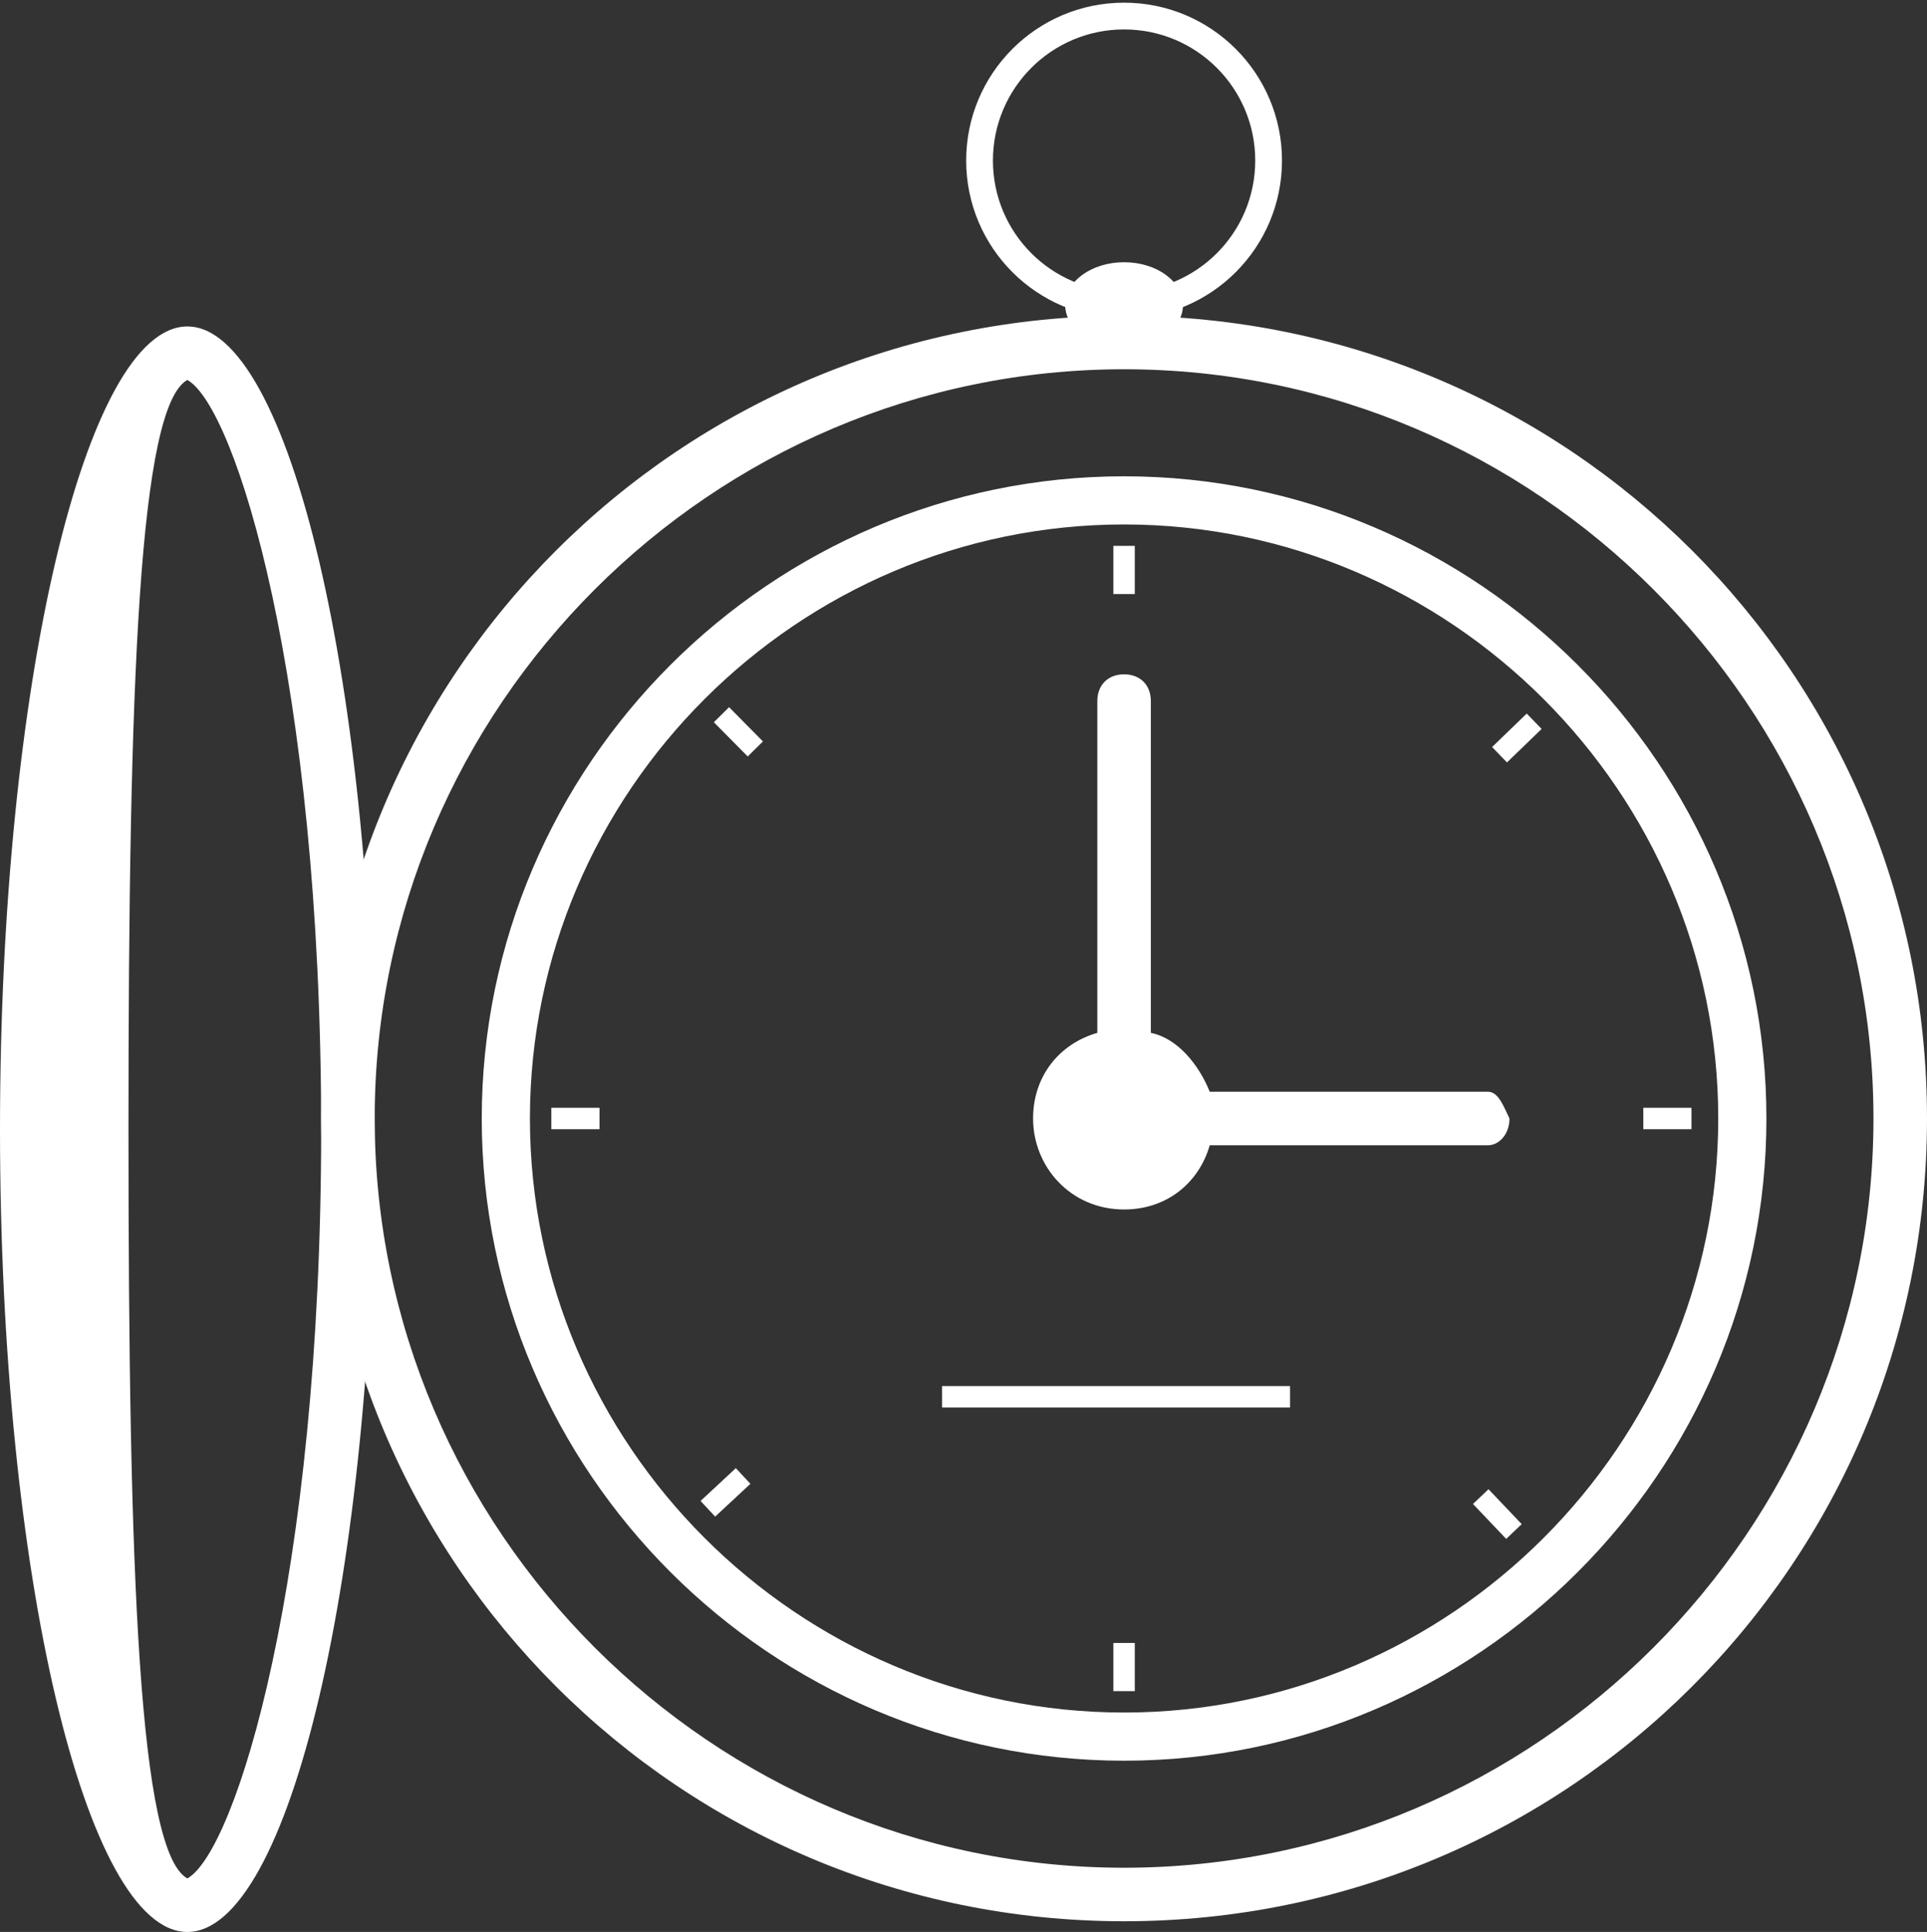
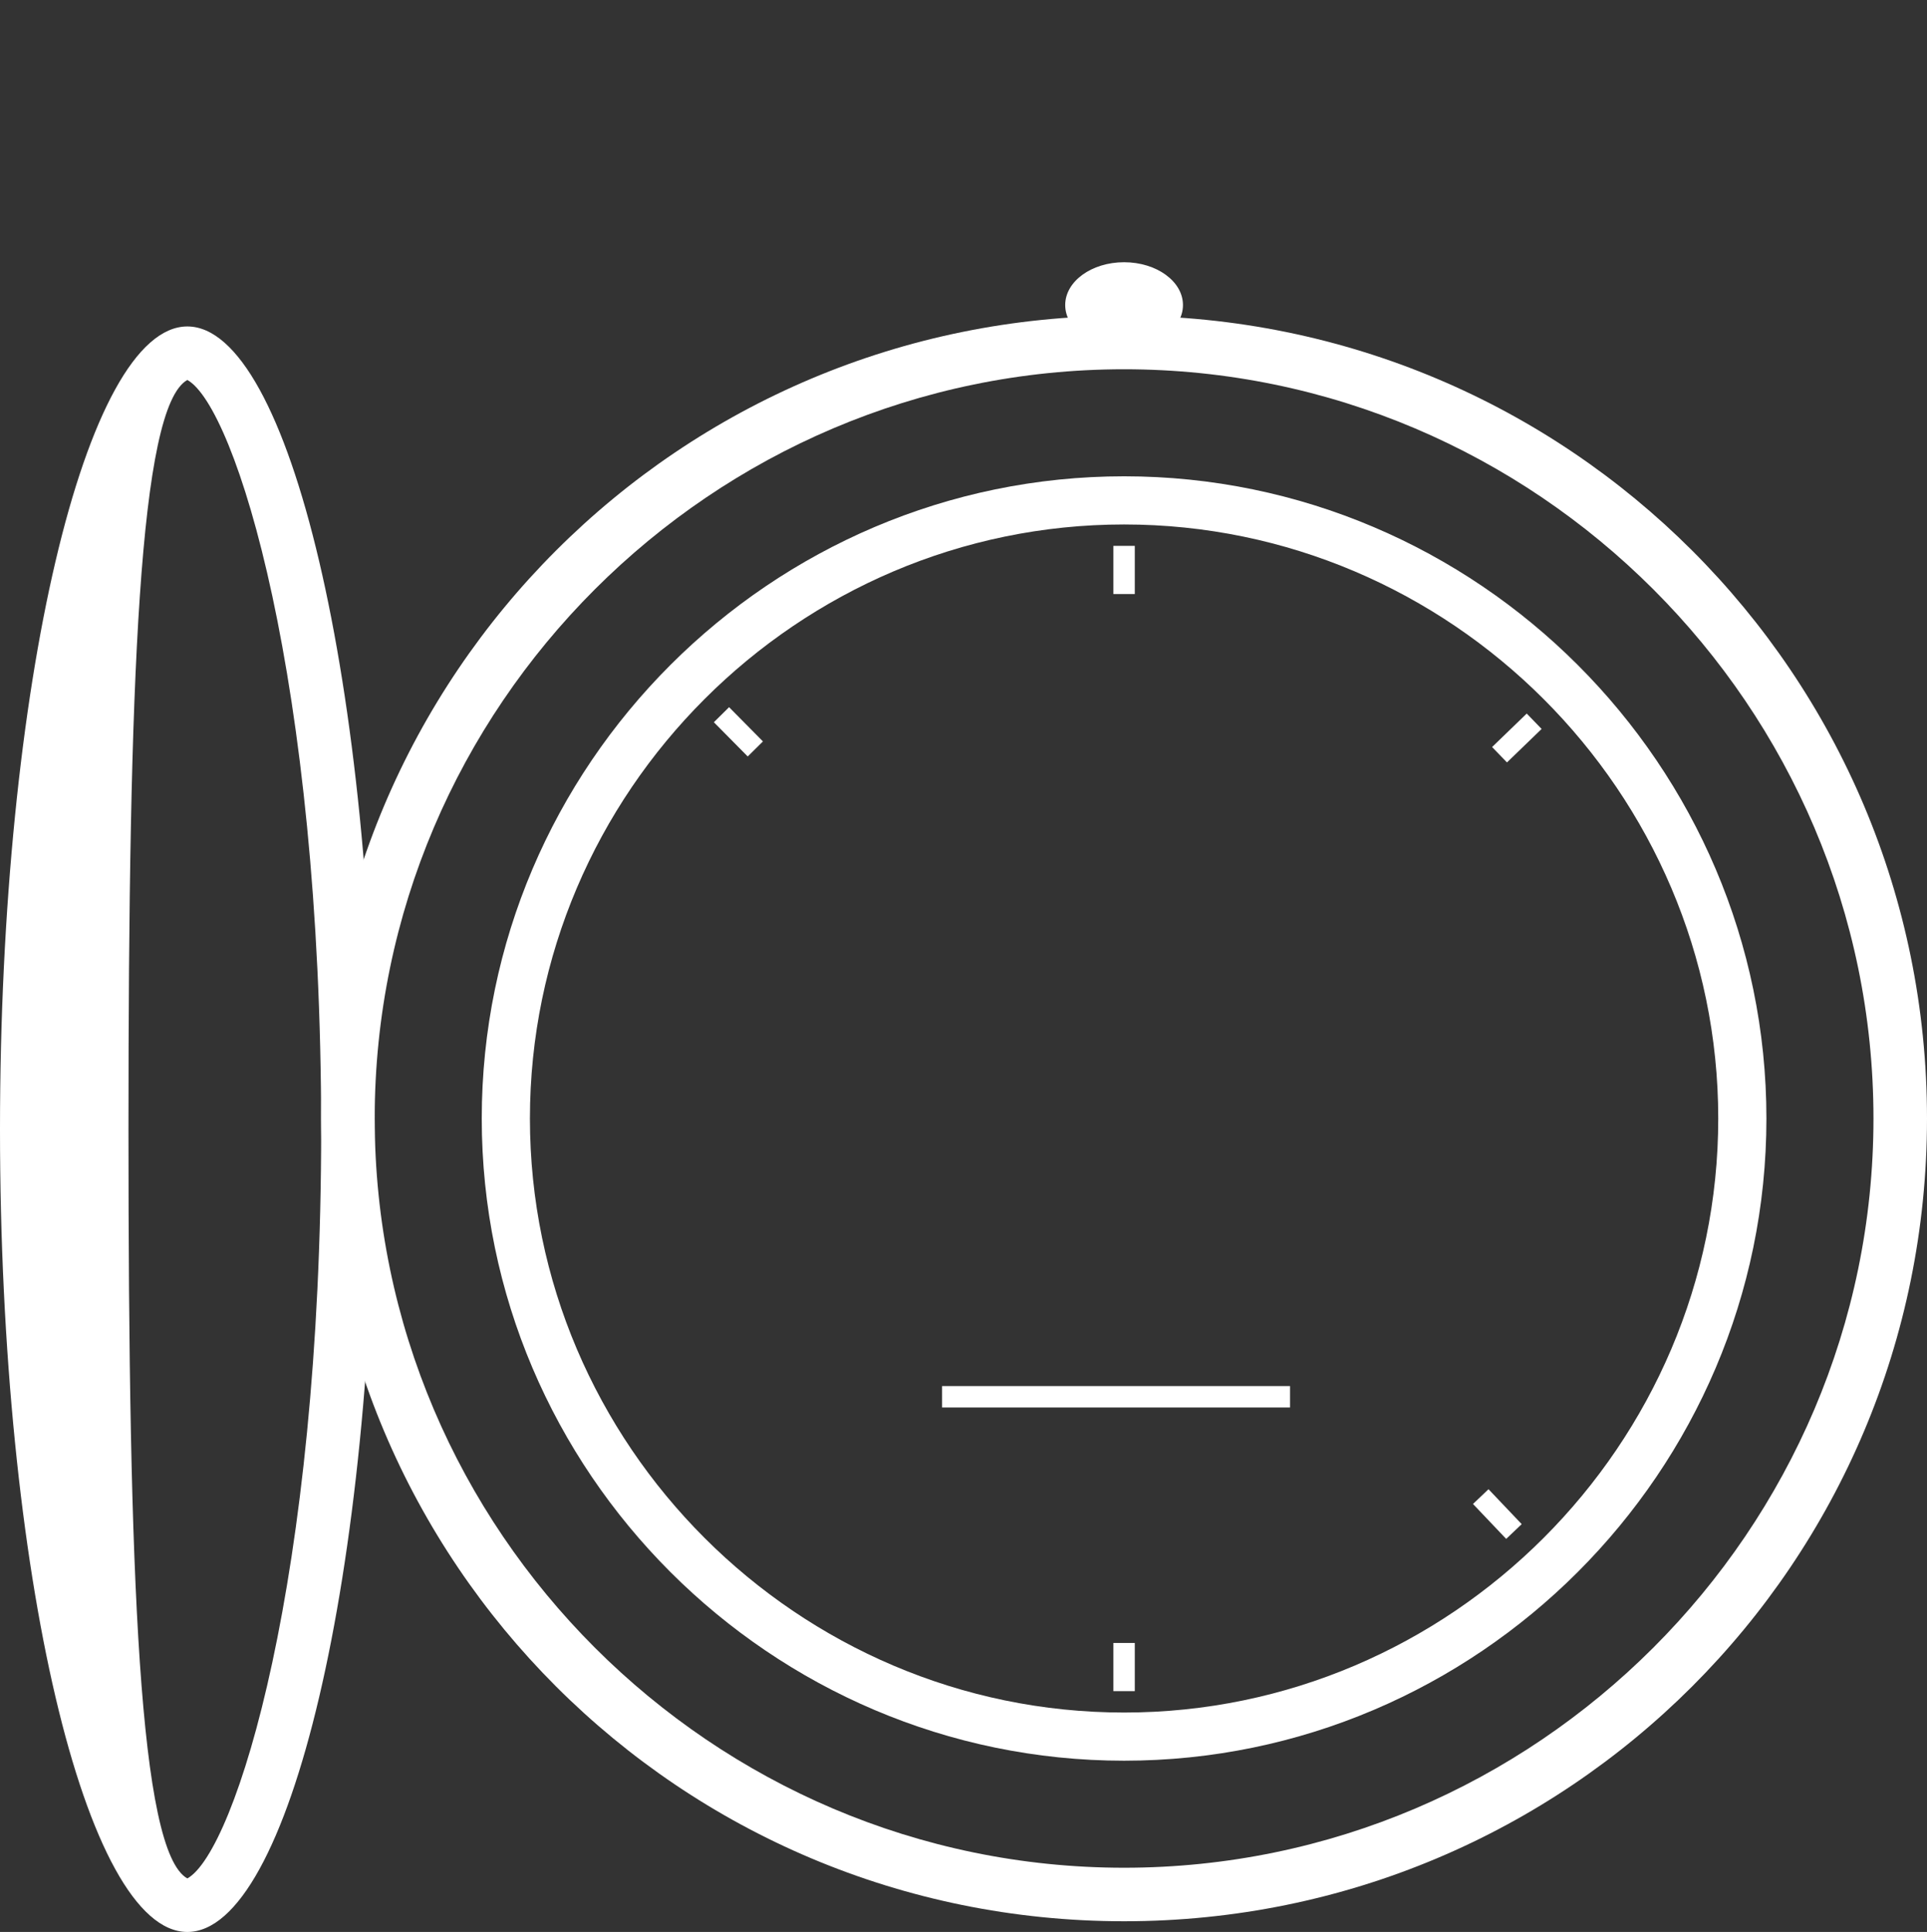
<svg xmlns="http://www.w3.org/2000/svg" x="0px" y="0px" width="36px" height="36.1px" viewBox="0 0 36 36.1" style="overflow:scroll;enable-background:new 0 0 36 36.1;" xml:space="preserve">
  <rect x="0" y="0" width="36" height="36.1" fill="#333333" stroke="none" />
  <style type="text/css"> .st0{fill:#FFFFFF;} .st1{fill:none;stroke:#FFFFFF;stroke-width:0.5;stroke-miterlimit:10;} </style>
  <defs> </defs>
  <g>
    <path class="st0" d="M21,6.9c7.7,0,14,6.3,14,14c0,7.7-6.3,14-14,14s-14-6.3-14-14C7,13.2,13.3,6.9,21,6.9 M21,5.9 c-8.3,0-15,6.7-15,15c0,8.3,6.7,15,15,15s15-6.7,15-15C36,12.6,29.3,5.9,21,5.9L21,5.9z" />
  </g>
  <g>
    <path class="st0" d="M21,32.9c-6.6,0-12-5.4-12-12c0-6.6,5.4-12,12-12c6.6,0,12,5.4,12,12C33,27.5,27.6,32.9,21,32.9z M21,9.8 c-6.1,0-11.1,5-11.1,11.1c0,6.1,5,11.1,11.1,11.1c6.1,0,11.1-5,11.1-11.1C32.1,14.8,27.1,9.8,21,9.8z" />
  </g>
  <g>
-     <path class="st0" d="M27.8,20.4l-5.2,0c-0.2-0.5-0.6-1-1.1-1.1v-6.2c0-0.3-0.2-0.5-0.5-0.5c-0.3,0-0.5,0.2-0.5,0.5v6.2 c-0.7,0.2-1.2,0.8-1.2,1.6c0,0.9,0.7,1.7,1.7,1.7c0.8,0,1.4-0.5,1.6-1.2h5.2c0.2,0,0.4-0.2,0.4-0.5C28.1,20.7,28,20.4,27.8,20.4z" />
    <rect x="20.8" y="10.2" class="st0" width="0.4" height="0.9" />
-     <rect x="30.7" y="20.7" class="st0" width="0.9" height="0.4" />
    <rect x="20.8" y="30.7" class="st0" width="0.4" height="0.9" />
-     <rect x="10.3" y="20.7" class="st0" width="0.9" height="0.4" />
    <rect x="13.6" y="13.2" transform="matrix(0.711 -0.703 0.703 0.711 -5.613 13.671)" class="st0" width="0.4" height="0.9" />
    <rect x="27.9" y="13.6" transform="matrix(0.719 -0.695 0.695 0.719 -1.637 23.571)" class="st0" width="0.9" height="0.4" />
    <rect x="27.8" y="27.8" transform="matrix(0.725 -0.689 0.689 0.725 -11.791 27.102)" class="st0" width="0.4" height="0.9" />
-     <rect x="13.1" y="27.7" transform="matrix(0.732 -0.681 0.681 0.732 -15.365 16.691)" class="st0" width="0.9" height="0.4" />
    <rect x="17.6" y="25.9" class="st0" width="6.5" height="0.4" />
  </g>
  <ellipse class="st0" cx="21" cy="5.7" rx="1.1" ry="0.8" />
-   <circle class="st1" cx="21" cy="3" r="2.7" />
  <path class="st0" d="M3.5,7.1C4.4,7.6,6,12.7,6,21.1s-1.6,13.5-2.5,14c-0.9-0.5-1.1-5.6-1.1-14S2.6,7.6,3.5,7.1 M3.5,6.1 c-1.9,0-3.5,6.7-3.5,15s1.6,15,3.5,15S7,29.4,7,21.1S5.4,6.1,3.5,6.1L3.5,6.1z" />
</svg>